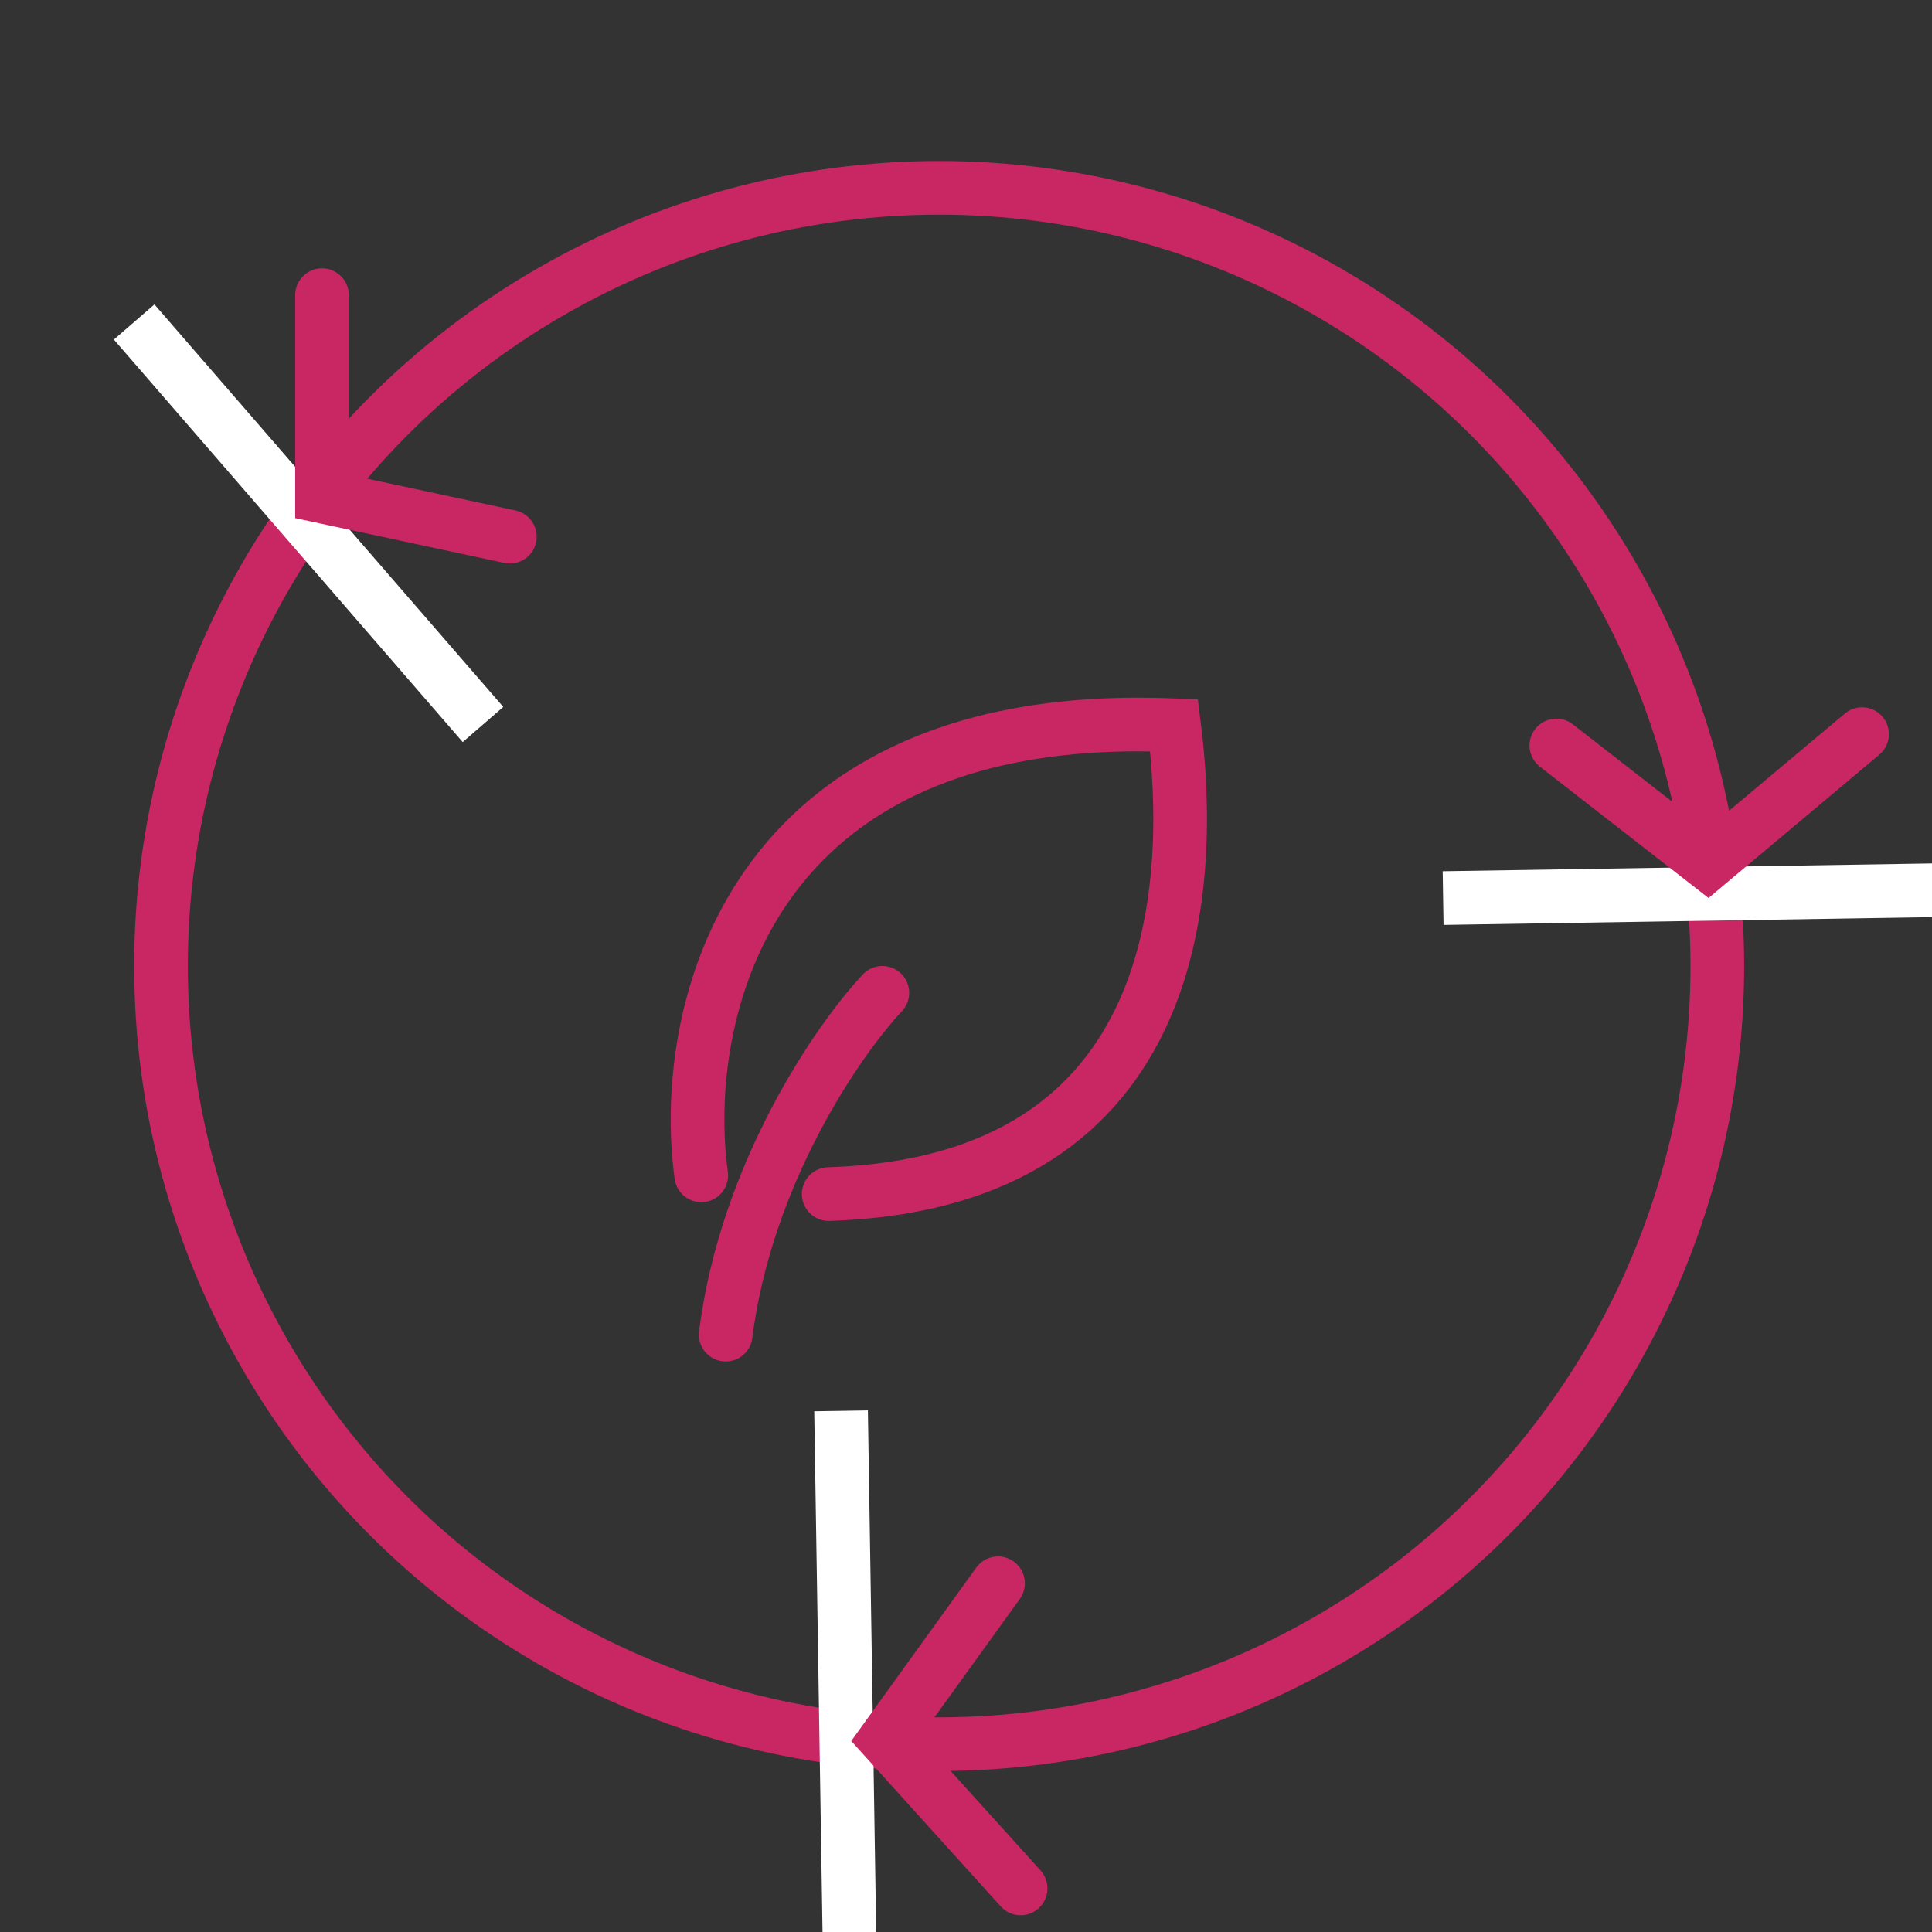
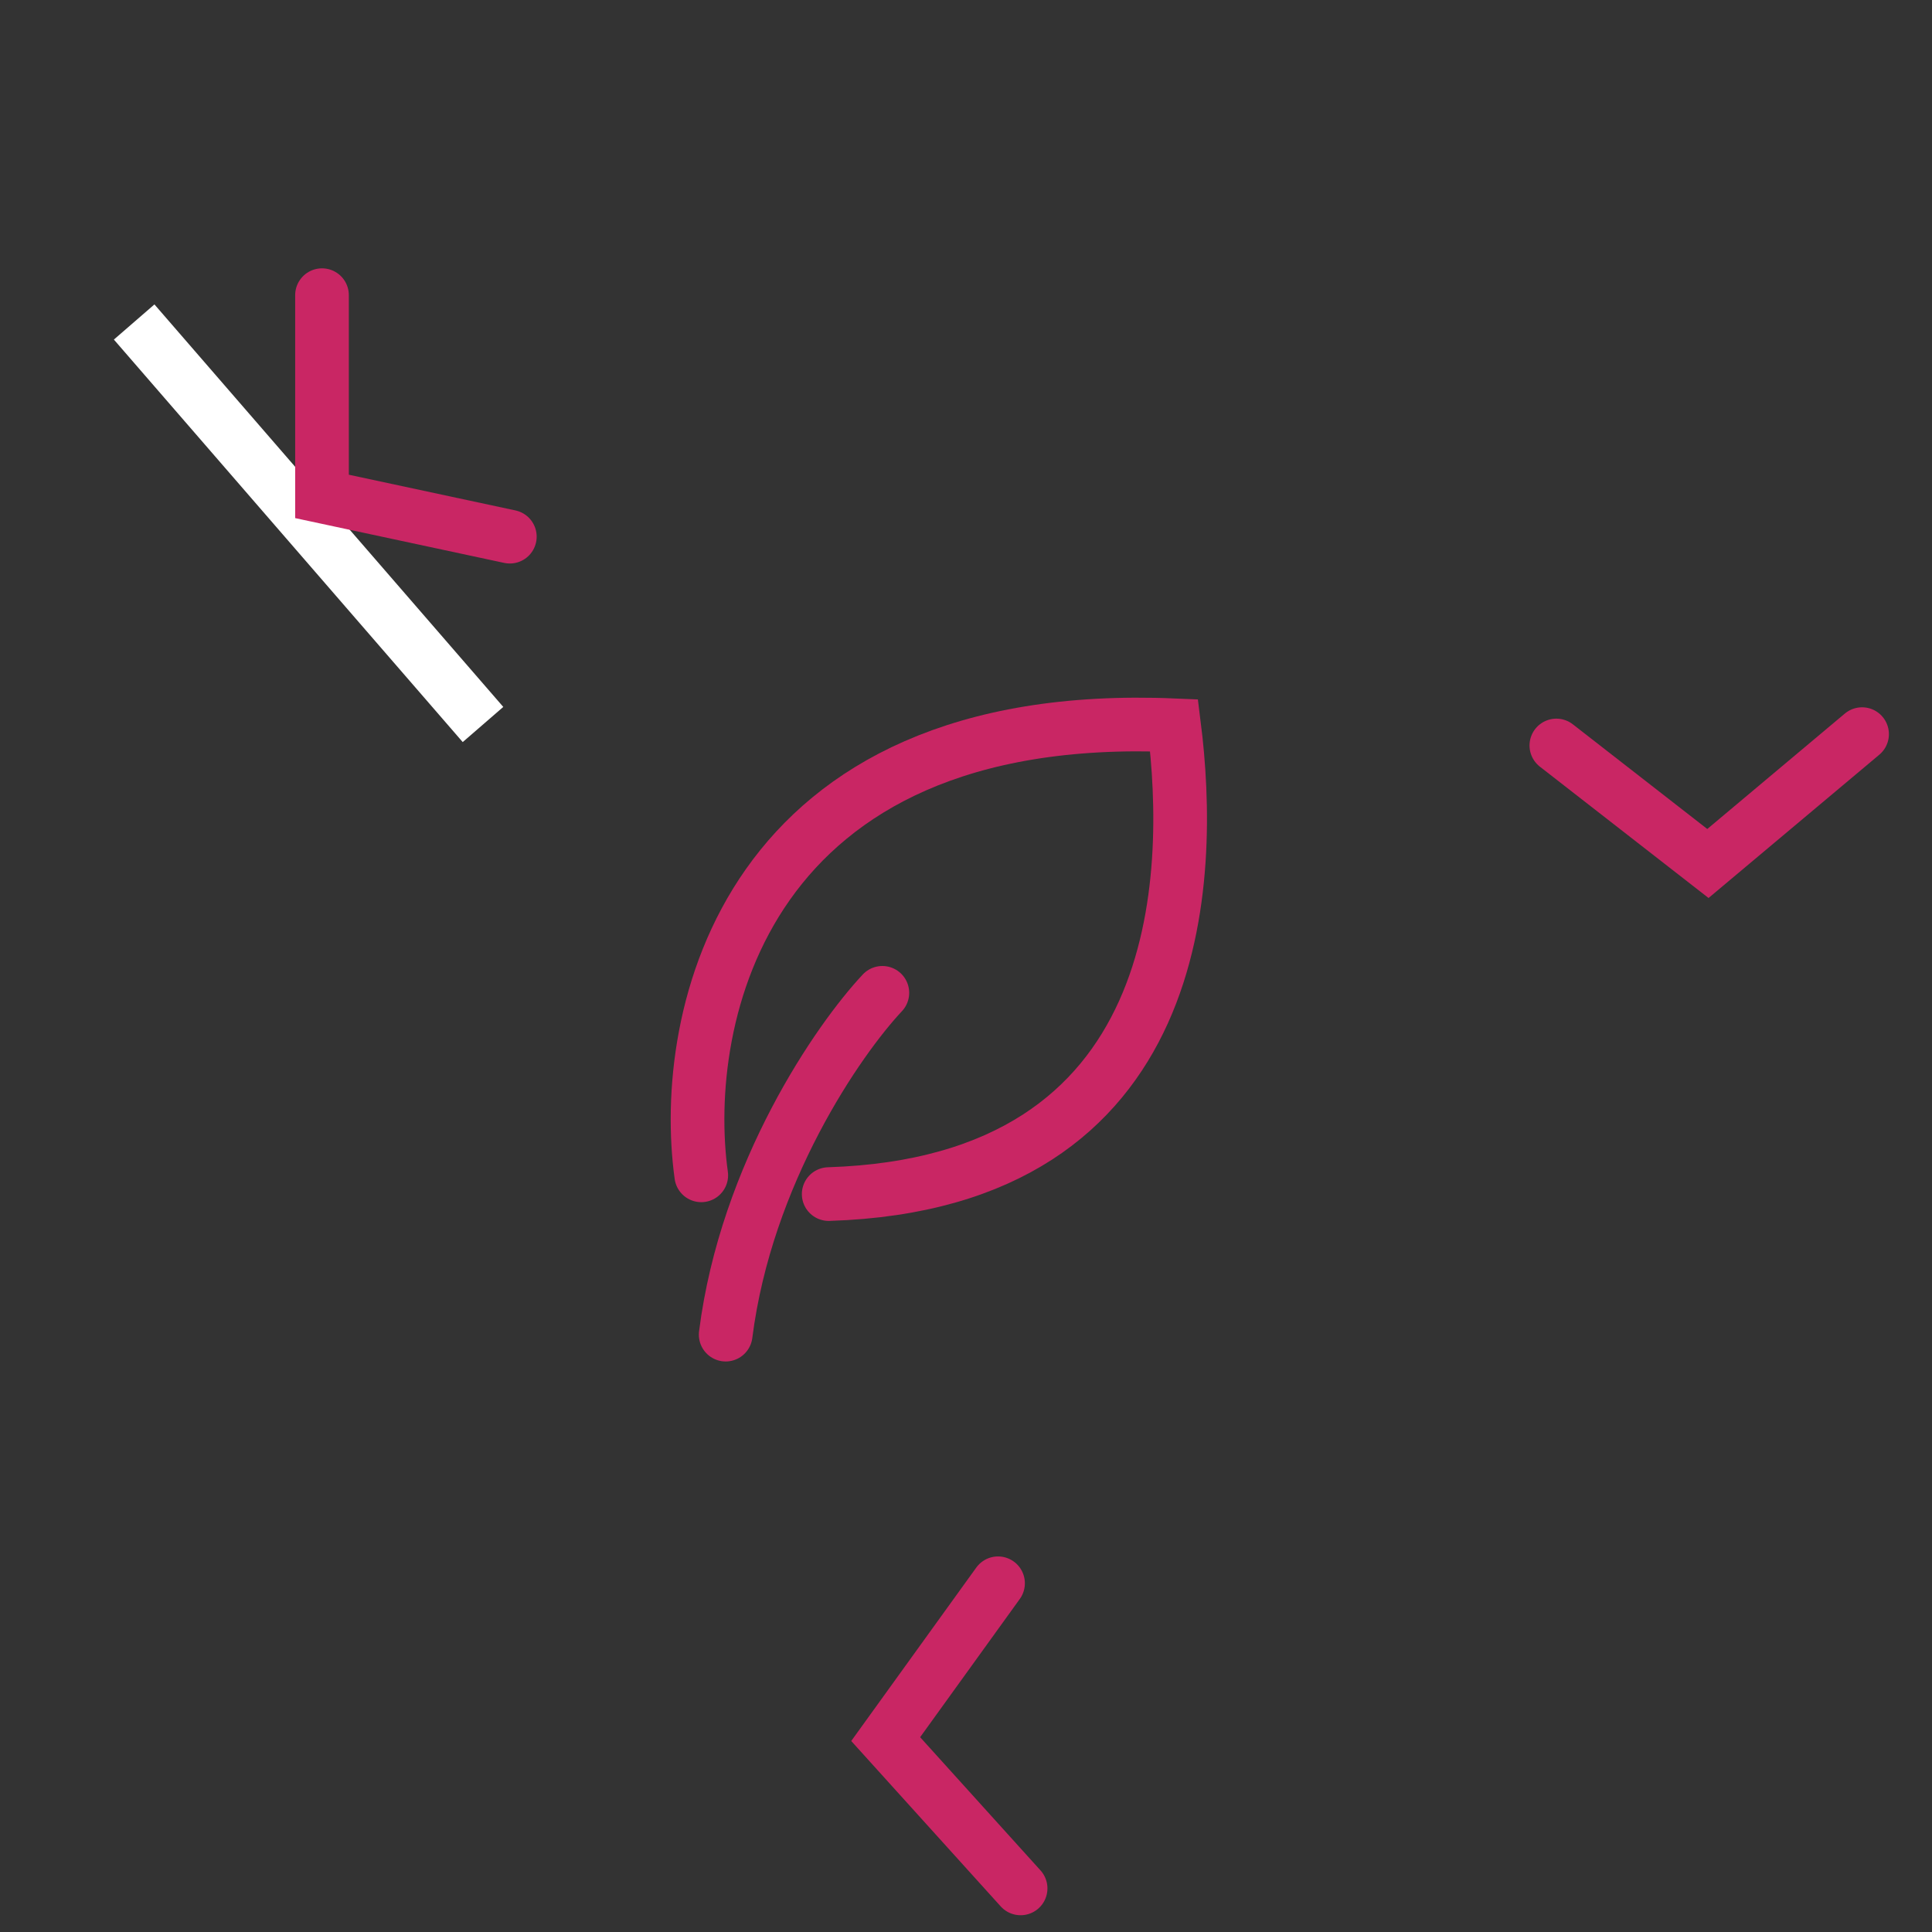
<svg xmlns="http://www.w3.org/2000/svg" width="72" height="72" viewBox="0 0 72 72" fill="none">
  <rect x="0" y="0" width="72" height="72" fill="#333333" stroke="none" />
  <g clip-path="url(#clip0_2533_19468)">
-     <circle cx="35" cy="36" r="29" stroke="#C92664" stroke-width="2" />
    <path d="M5 12L18 27" stroke="white" stroke-width="2" />
-     <path d="M53.781 33.469L73.628 33.152" stroke="white" stroke-width="2" />
-     <path d="M31.344 52.578L31.66 72.425" stroke="white" stroke-width="2" />
    <path d="M19 20L12 18.5V11" stroke="#C92664" stroke-width="2" stroke-linecap="round" />
    <path d="M37.194 59.004L33.007 64.811L38.035 70.375" stroke="#C92664" stroke-width="2" stroke-linecap="round" />
    <path d="M58.001 27.782L63.649 32.18L69.394 27.359" stroke="#C92664" stroke-width="2" stroke-linecap="round" />
    <path d="M32.883 37C31.255 38.734 27.809 43.709 27.044 49.738" stroke="#C92664" stroke-width="2" stroke-linecap="round" />
    <path d="M26.134 43.801C25.32 37.927 27.705 26.349 43.755 27.029C44.463 32.655 44.3 44.075 30.883 44.5" stroke="#C92664" stroke-width="2" stroke-linecap="round" />
  </g>
  <defs>
    <clipPath id="clip0_2533_19468">
      <rect width="72" height="72" fill="white" />
    </clipPath>
  </defs>
</svg>